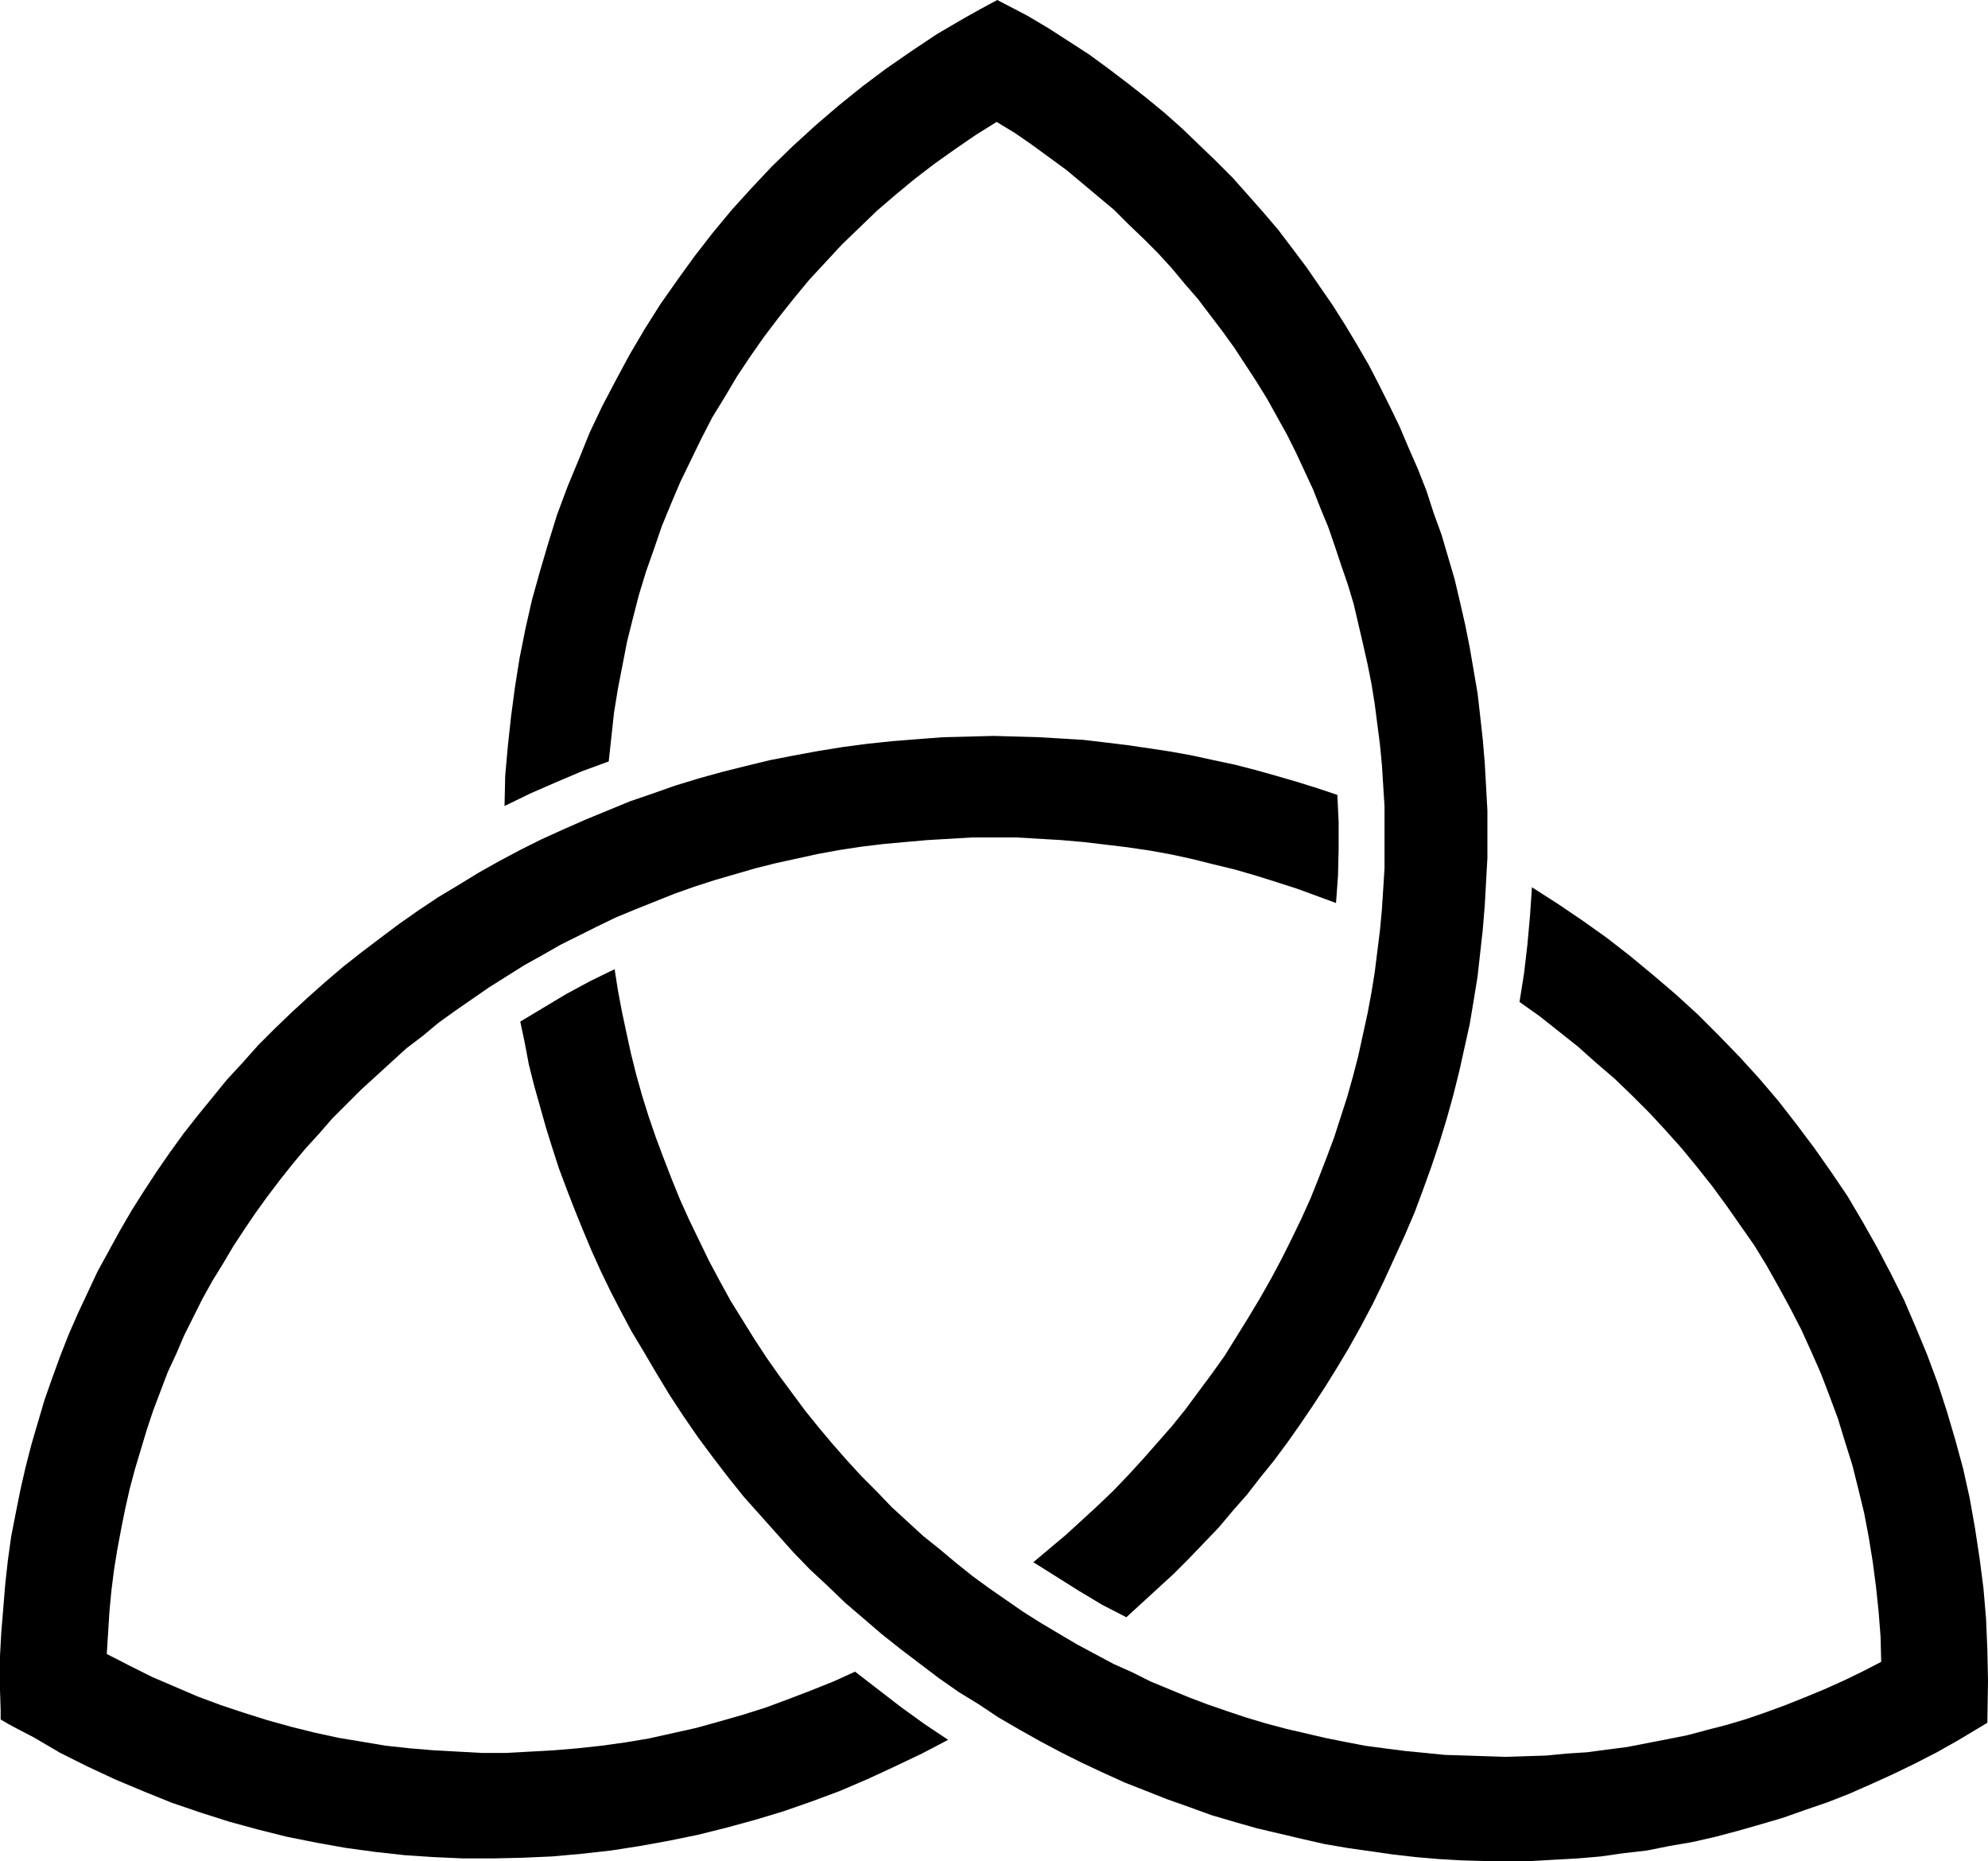
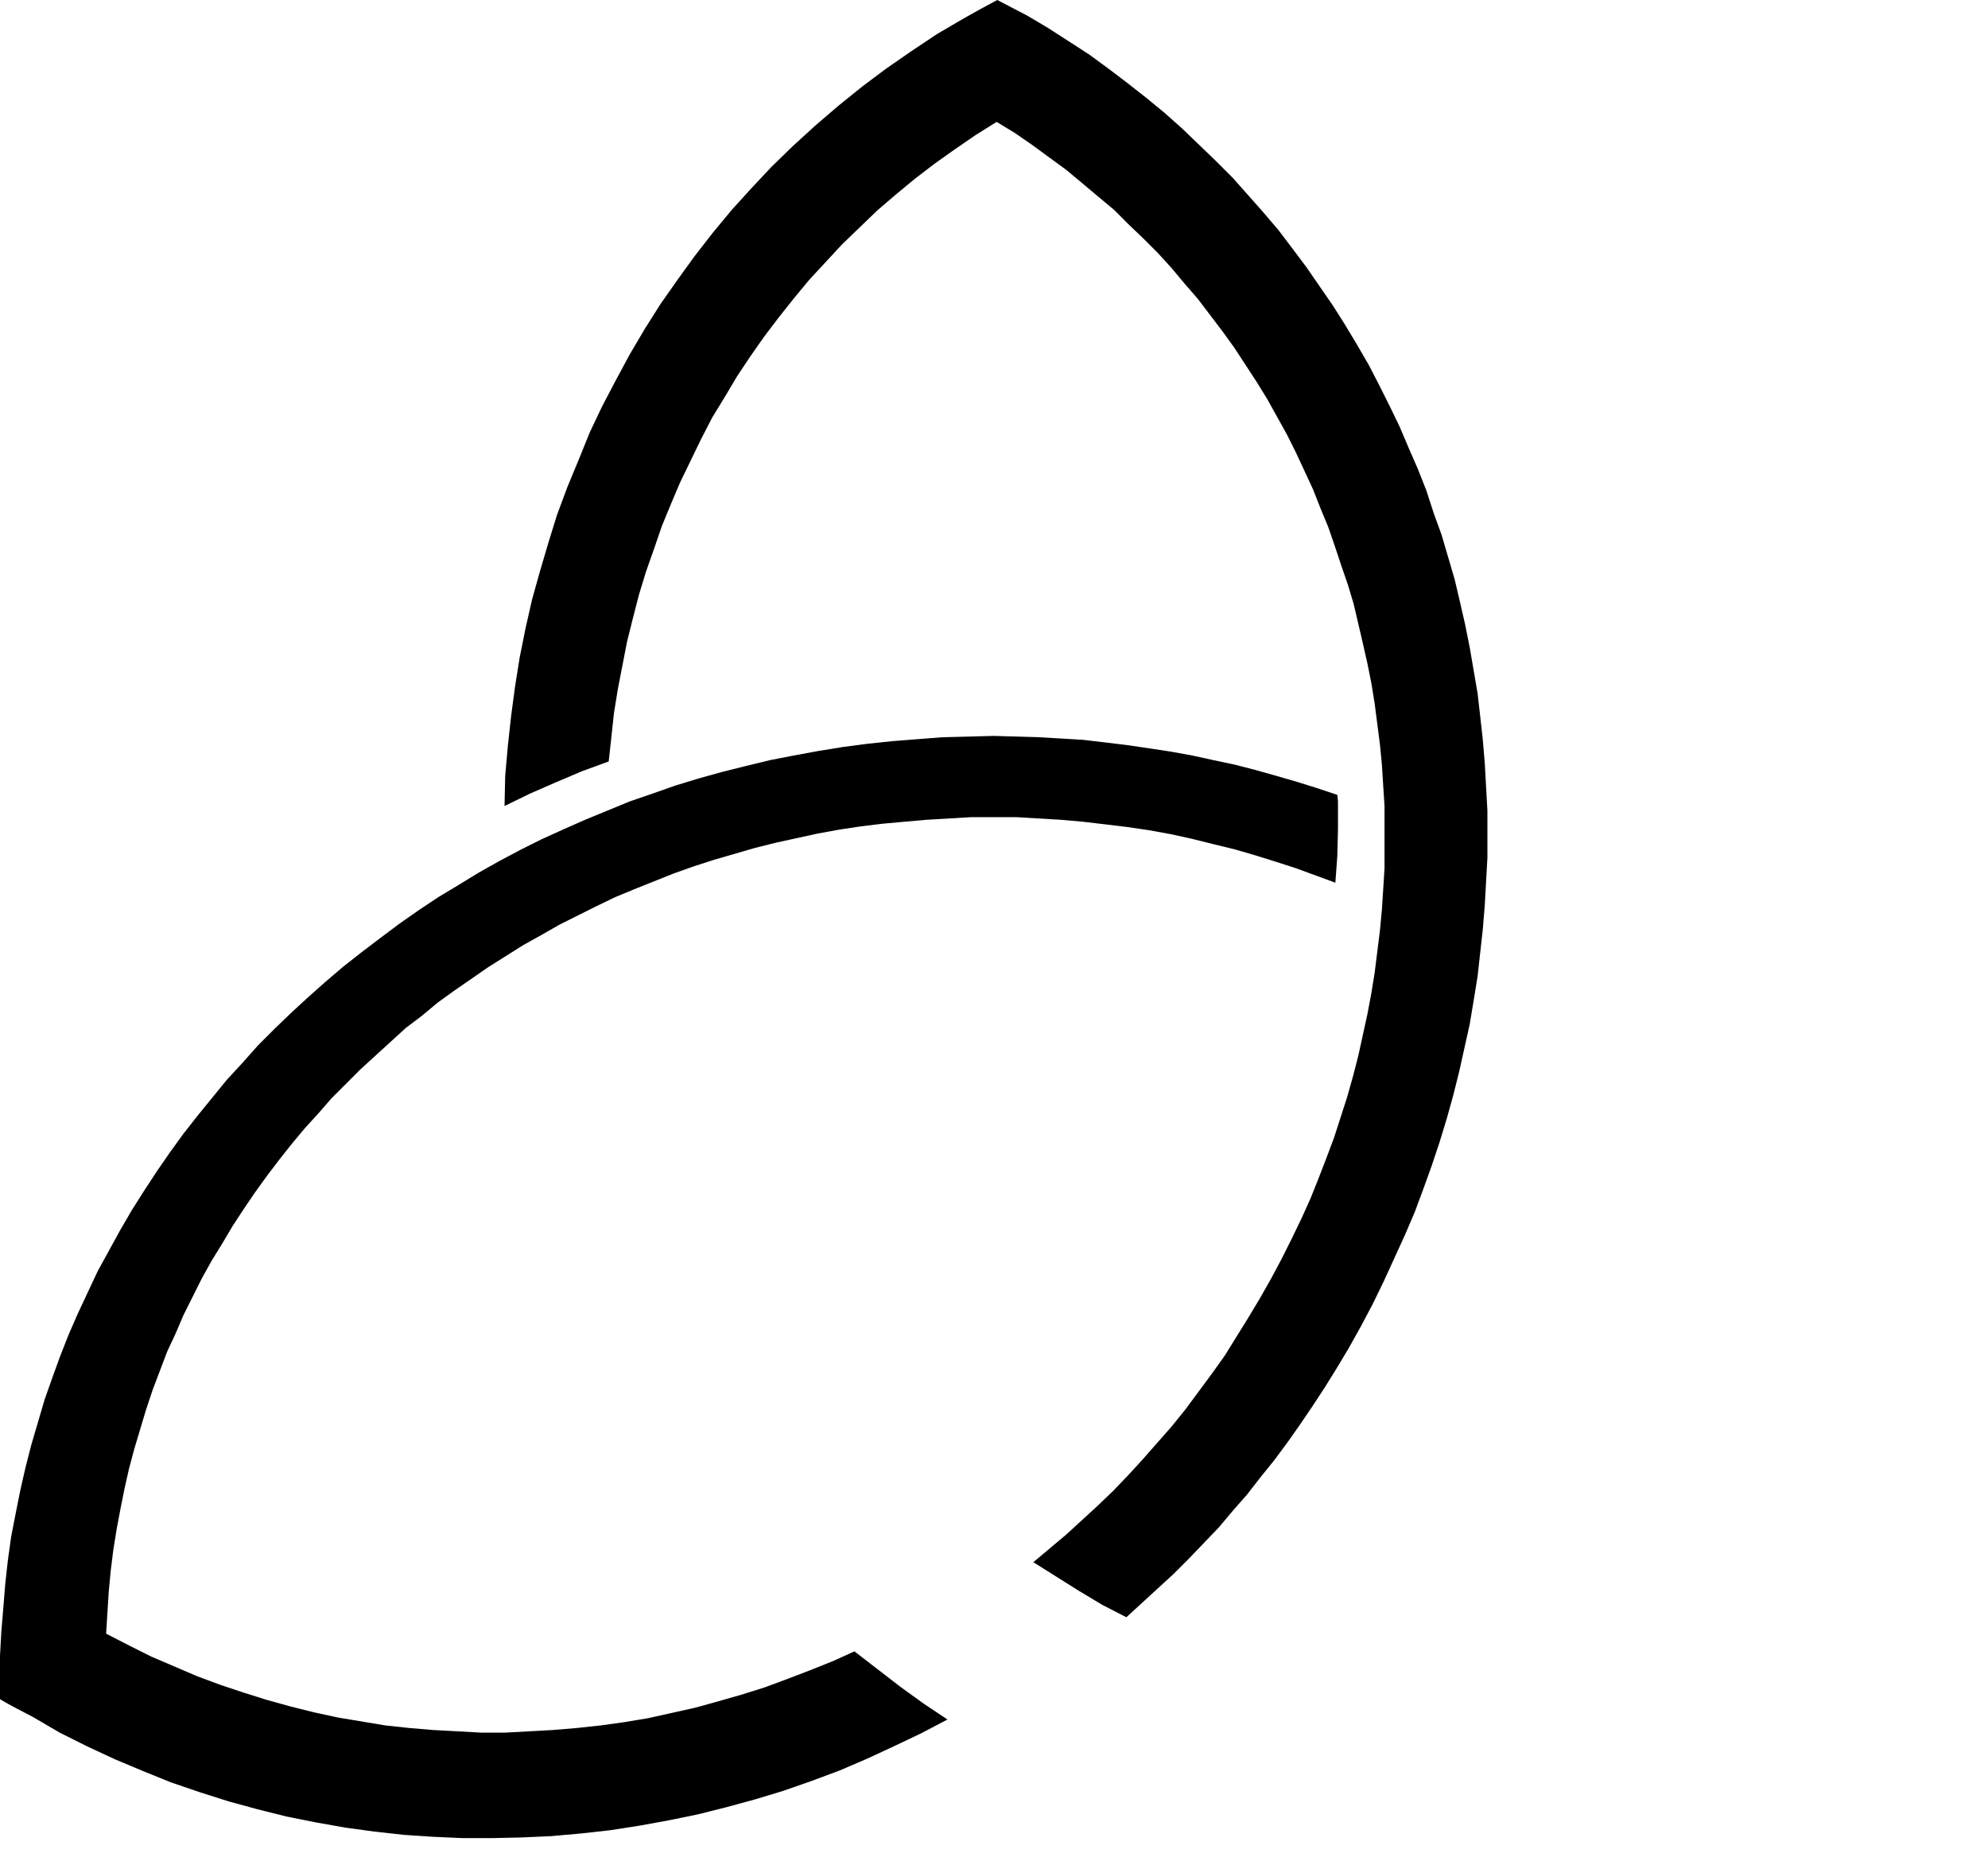
<svg xmlns="http://www.w3.org/2000/svg" xmlns:ns1="http://sodipodi.sourceforge.net/DTD/sodipodi-0.dtd" xmlns:ns2="http://www.inkscape.org/namespaces/inkscape" version="1.0" width="129.724mm" height="121.425mm" id="svg3" ns1:docname="Triquerta 2.wmf">
  <ns1:namedview id="namedview3" pagecolor="#ffffff" bordercolor="#000000" borderopacity="0.25" ns2:showpageshadow="2" ns2:pageopacity="0.0" ns2:pagecheckerboard="0" ns2:deskcolor="#d1d1d1" ns2:document-units="mm" />
  <defs id="defs1">
    <pattern id="WMFhbasepattern" patternUnits="userSpaceOnUse" width="6" height="6" x="0" y="0" />
  </defs>
  <path style="fill:#000000;fill-opacity:1;fill-rule:evenodd;stroke:none" d="m 150.126,187.772 -6.626,2.424 -6.464,2.747 -6.302,2.747 -6.302,3.07 0.162,-7.433 0.646,-7.272 0.808,-7.433 0.97,-7.272 1.131,-7.11 1.454,-7.272 1.616,-7.11 1.939,-6.949 2.101,-7.11 2.101,-6.787 2.586,-6.949 2.747,-6.625 2.747,-6.787 3.07,-6.464 3.394,-6.464 3.394,-6.302 3.717,-6.302 3.878,-6.141 4.202,-5.979 4.202,-5.817 4.525,-5.817 4.686,-5.656 4.848,-5.333 5.01,-5.333 5.333,-5.171 5.494,-5.009 5.656,-4.848 5.818,-4.686 5.818,-4.363 6.302,-4.363 6.302,-4.201 6.626,-3.878 4.04,-2.262 L 245.955,0 l 3.717,1.939 3.717,1.939 5.171,3.07 5.01,3.232 5.01,3.232 4.848,3.555 4.686,3.555 4.525,3.555 4.525,3.717 4.363,3.878 4.202,4.04 4.202,4.04 4.04,4.04 3.878,4.363 3.717,4.201 3.717,4.363 3.555,4.686 3.394,4.525 3.232,4.686 3.232,4.686 3.07,4.848 2.909,4.848 2.909,5.009 2.586,5.009 2.586,5.171 2.424,5.009 2.262,5.333 2.262,5.171 2.101,5.333 1.778,5.494 1.939,5.333 1.616,5.494 1.616,5.494 1.293,5.494 1.293,5.656 1.131,5.656 0.97,5.656 0.97,5.656 0.646,5.656 0.646,5.817 0.485,5.817 0.323,5.817 0.323,5.817 v 5.817 5.817 l -0.323,5.817 -0.323,5.817 -0.485,5.979 -0.646,5.817 -0.646,5.817 -0.97,5.979 -0.97,5.817 -1.293,5.817 -1.293,5.817 -1.454,5.817 -1.616,5.817 -1.778,5.817 -1.939,5.817 -2.101,5.817 -2.101,5.656 -2.424,5.656 -2.586,5.656 -2.586,5.656 -2.747,5.656 -2.909,5.494 -3.07,5.494 -2.909,4.848 -2.909,4.686 -3.07,4.686 -3.07,4.525 -3.07,4.363 -3.232,4.363 -3.394,4.201 -3.394,4.363 -3.555,4.04 -3.394,4.04 -3.717,3.878 -3.717,3.878 -3.717,3.717 -3.878,3.555 -3.878,3.555 -3.878,3.555 -5.979,-3.07 -5.656,-3.393 -5.656,-3.555 -5.656,-3.555 4.04,-3.393 4.04,-3.393 3.878,-3.555 3.878,-3.555 3.878,-3.717 3.717,-3.878 3.555,-3.878 3.555,-4.04 3.555,-4.04 3.394,-4.201 3.232,-4.363 3.232,-4.363 3.232,-4.525 2.909,-4.686 2.909,-4.686 2.909,-4.848 2.747,-4.848 2.586,-4.848 2.424,-4.848 2.424,-5.009 2.262,-5.009 1.939,-4.848 1.939,-5.009 1.939,-5.171 1.616,-5.009 1.616,-5.009 1.454,-5.171 1.293,-5.009 1.131,-5.171 1.131,-5.171 0.97,-5.171 0.808,-5.009 0.646,-5.171 0.646,-5.171 0.485,-5.171 0.323,-5.009 0.323,-5.171 v -5.171 -5.009 -5.171 l -0.323,-5.009 -0.323,-5.171 -0.485,-5.009 -0.646,-5.009 -0.646,-5.009 -0.808,-5.009 -0.97,-4.848 -1.131,-5.009 -1.131,-4.848 -1.131,-4.848 -1.454,-4.848 -1.616,-4.686 -1.616,-4.848 -1.616,-4.686 -1.939,-4.686 -1.778,-4.525 -2.101,-4.525 -2.101,-4.525 -2.262,-4.525 -2.424,-4.363 -2.424,-4.363 -2.586,-4.201 -2.747,-4.201 -2.747,-4.201 -2.909,-4.04 -3.07,-4.04 -3.07,-4.04 -3.232,-3.717 -3.232,-3.878 -3.394,-3.717 -3.555,-3.555 -3.717,-3.555 -3.555,-3.555 -3.878,-3.232 -4.04,-3.393 -3.878,-3.232 -4.202,-3.07 -4.202,-3.07 -4.202,-2.909 -4.525,-2.747 -5.171,3.232 -5.171,3.555 -5.01,3.555 -4.848,3.717 -4.686,3.878 -4.525,3.878 -4.363,4.201 -4.363,4.201 -4.04,4.363 -4.04,4.363 -3.878,4.686 -3.717,4.686 -3.555,4.686 -3.394,4.848 -3.232,4.848 -3.07,5.171 -3.07,5.009 -2.747,5.333 -2.586,5.333 -2.586,5.333 -2.262,5.333 -2.262,5.494 -1.939,5.656 -1.939,5.494 -1.778,5.817 -1.454,5.656 -1.454,5.817 -1.131,5.817 -1.131,5.817 -0.97,5.979 -0.646,5.979 z" id="path1" />
-   <path style="fill:#000000;fill-opacity:1;fill-rule:evenodd;stroke:none" d="m 128.31,251.925 1.131,5.333 0.97,5.171 1.293,5.171 1.454,5.171 1.454,5.171 1.616,5.171 1.616,5.009 1.939,5.171 1.939,5.009 2.101,5.171 2.101,5.009 2.262,5.009 2.424,5.009 2.586,5.009 2.586,4.848 2.909,4.848 3.232,5.494 3.232,5.333 3.394,5.171 3.555,5.171 3.717,5.009 3.717,4.848 3.878,4.848 4.04,4.525 4.04,4.525 4.04,4.525 4.202,4.363 4.363,4.04 4.363,4.201 4.525,3.878 4.525,3.878 4.686,3.717 4.686,3.555 4.686,3.555 4.848,3.393 5.01,3.07 4.848,3.232 5.01,2.909 5.171,2.909 5.171,2.747 5.171,2.586 5.171,2.424 5.333,2.424 5.333,2.101 5.333,2.101 5.494,1.939 5.333,1.939 5.494,1.616 5.656,1.616 5.494,1.293 5.494,1.293 5.656,1.293 5.656,0.97 5.656,0.808 5.656,0.808 5.656,0.646 5.656,0.485 5.656,0.323 5.818,0.162 h 5.656 5.656 l 5.656,-0.323 5.818,-0.323 5.656,-0.485 5.656,-0.808 5.656,-0.646 5.656,-1.131 5.656,-0.97 5.656,-1.293 5.494,-1.454 5.656,-1.616 5.494,-1.616 5.494,-1.939 5.656,-1.939 5.333,-2.101 5.494,-2.424 5.333,-2.424 5.333,-2.586 5.333,-2.747 5.171,-2.909 7.272,-4.363 0.162,-10.342 -0.162,-7.757 -0.323,-7.595 -0.646,-7.595 -0.97,-7.433 -1.131,-7.433 -1.293,-7.272 -1.616,-7.272 -1.939,-7.11 -2.101,-7.11 -2.262,-6.949 -2.586,-6.949 -2.747,-6.625 -2.909,-6.787 -3.232,-6.464 -3.394,-6.464 -3.555,-6.302 -3.717,-6.302 -4.04,-5.979 -4.202,-5.979 -4.363,-5.817 -4.525,-5.817 -4.686,-5.494 -4.848,-5.333 -5.171,-5.333 -5.171,-5.171 -5.494,-5.009 -5.494,-4.686 -5.656,-4.686 -5.818,-4.525 -6.141,-4.363 -5.979,-4.04 -6.302,-4.04 -0.485,7.11 -0.646,7.11 -0.808,6.949 -1.131,7.11 5.01,3.555 4.686,3.717 4.686,3.717 4.525,4.04 4.525,3.878 4.363,4.201 4.202,4.201 4.04,4.363 4.04,4.525 3.717,4.525 3.717,4.686 3.555,4.848 3.394,4.848 3.394,4.848 3.07,5.009 2.909,5.171 2.909,5.333 2.747,5.333 2.424,5.333 2.424,5.494 2.101,5.494 2.101,5.656 1.778,5.817 1.778,5.656 1.454,5.817 1.454,5.979 1.131,5.979 0.97,5.979 0.808,6.141 0.646,6.141 0.485,6.141 0.162,6.302 -4.686,2.424 -4.686,2.262 -4.686,2.101 -4.686,1.939 -4.848,1.939 -4.848,1.778 -4.686,1.616 -4.848,1.454 -5.01,1.293 -4.848,1.293 -4.848,0.97 -5.01,0.97 -5.01,0.97 -5.01,0.646 -4.848,0.646 -5.01,0.323 -5.01,0.485 -5.01,0.162 -5.01,0.162 -5.01,-0.162 -4.848,-0.162 -5.171,-0.162 -4.848,-0.485 -5.01,-0.485 -5.01,-0.646 -4.848,-0.646 -5.01,-0.97 -4.848,-0.97 -4.848,-1.131 -4.848,-1.131 -4.848,-1.293 -4.848,-1.454 -4.848,-1.616 -4.686,-1.616 -4.686,-1.778 -4.686,-1.939 -4.686,-1.939 -4.525,-2.262 -4.686,-2.101 -4.525,-2.424 -4.525,-2.424 -4.363,-2.586 -4.363,-2.586 -4.363,-2.747 -4.202,-2.909 -4.202,-2.909 -4.202,-3.07 -4.04,-3.232 -4.04,-3.393 -4.04,-3.232 -7.757,-7.11 -3.717,-3.878 -3.717,-3.717 -3.555,-3.878 -3.555,-4.04 -3.394,-4.04 -3.394,-4.201 -3.232,-4.363 -3.232,-4.363 -3.07,-4.363 -3.07,-4.686 -2.909,-4.686 -2.909,-4.686 -2.747,-5.009 -2.586,-4.848 -2.424,-5.009 -2.424,-5.009 -2.262,-5.009 -2.101,-5.171 -1.939,-5.009 -1.939,-5.171 -1.778,-5.171 -1.616,-5.171 -1.454,-5.171 -1.293,-5.171 -1.131,-5.171 -1.131,-5.333 -0.97,-5.171 -0.808,-5.171 -5.979,2.909 -5.979,3.232 -5.656,3.393 z" id="path2" />
-   <path style="fill:#000000;fill-opacity:1;fill-rule:evenodd;stroke:none" d="m 329.825,196.014 -4.848,-1.616 -5.171,-1.616 -5.01,-1.454 -5.171,-1.454 -5.01,-1.293 -5.333,-1.131 -5.171,-1.131 -5.333,-0.97 -5.333,-0.808 -5.494,-0.808 -5.333,-0.646 -5.494,-0.646 -5.333,-0.323 -5.656,-0.323 -5.494,-0.162 -5.494,-0.162 -6.302,0.162 -6.302,0.162 -6.302,0.485 -6.141,0.485 -6.141,0.646 -6.141,0.808 -5.979,0.97 -6.141,1.131 -5.818,1.131 -5.979,1.454 -5.818,1.454 -5.818,1.616 -5.818,1.778 -5.494,1.939 -5.656,1.939 -5.494,2.262 -5.494,2.262 -5.494,2.424 -5.333,2.424 -5.171,2.586 -5.171,2.747 -5.171,2.909 -5.01,3.07 -4.848,2.909 -4.848,3.232 -4.848,3.393 -4.525,3.393 -4.686,3.555 -4.525,3.555 -4.363,3.717 -4.363,3.878 -4.04,3.717 -4.202,4.04 -4.04,4.04 -3.878,4.363 -3.878,4.201 -3.555,4.363 -3.555,4.363 -3.555,4.525 -3.394,4.686 -3.232,4.686 -3.07,4.686 -3.07,4.848 -2.909,5.009 -2.747,5.009 -2.747,5.009 -2.424,5.171 -2.424,5.171 -2.262,5.171 -2.101,5.333 -1.939,5.333 -1.939,5.494 -1.616,5.494 -1.616,5.494 -1.454,5.656 -1.293,5.656 -1.131,5.656 -1.131,5.817 -0.808,5.817 -0.646,5.817 -0.485,5.979 -0.485,5.817 L 0,408.349 v 6.141 2.262 l 0.162,5.009 v 1.131 1.131 l 1.939,1.131 2.101,1.131 4.04,2.101 6.626,3.878 6.787,3.393 6.949,3.232 6.949,2.909 6.787,2.747 7.11,2.424 7.11,2.262 7.11,1.939 7.11,1.778 7.272,1.454 7.272,1.293 7.11,0.97 7.272,0.808 7.272,0.485 7.272,0.323 h 7.272 l 7.272,-0.162 7.272,-0.323 7.272,-0.646 7.272,-0.808 7.272,-1.131 7.11,-1.293 7.11,-1.454 7.11,-1.778 7.11,-1.939 6.949,-2.101 6.949,-2.424 6.949,-2.586 6.787,-2.909 6.626,-3.07 6.787,-3.232 6.464,-3.393 -5.818,-3.878 -5.818,-4.201 -5.656,-4.363 -5.656,-4.363 -5.333,2.424 -5.656,2.262 -5.494,2.101 -5.656,2.101 -5.656,1.778 -5.656,1.616 -5.818,1.616 -5.818,1.293 -5.818,1.293 -5.818,0.97 -5.818,0.808 -5.979,0.646 -5.818,0.485 -5.818,0.323 -5.979,0.323 h -5.979 l -5.818,-0.323 -5.979,-0.323 -5.818,-0.485 -5.979,-0.646 -5.818,-0.97 -5.818,-0.97 -5.979,-1.293 -5.818,-1.454 -5.818,-1.616 -5.656,-1.778 -5.818,-1.939 -5.656,-2.101 -5.656,-2.424 -5.656,-2.424 -5.494,-2.747 -5.656,-2.909 0.323,-5.171 0.323,-5.171 0.485,-5.171 0.646,-5.171 0.808,-5.009 0.97,-5.171 0.97,-4.848 1.131,-5.009 1.293,-4.848 1.454,-4.848 1.454,-4.848 1.616,-4.848 1.778,-4.686 1.778,-4.686 2.101,-4.525 1.939,-4.525 2.262,-4.525 2.262,-4.525 2.424,-4.363 2.586,-4.201 2.586,-4.363 2.747,-4.201 2.747,-4.04 2.909,-4.04 3.07,-4.04 3.07,-3.878 3.232,-3.878 3.394,-3.717 3.232,-3.717 3.555,-3.555 3.555,-3.555 3.717,-3.393 3.717,-3.393 3.717,-3.393 4.04,-3.07 3.878,-3.232 4.04,-2.909 4.202,-2.909 4.202,-2.909 4.363,-2.747 4.363,-2.747 4.363,-2.424 4.525,-2.586 4.525,-2.262 4.525,-2.262 4.686,-2.262 4.686,-1.939 4.848,-1.939 4.848,-1.939 5.01,-1.778 5.01,-1.616 5.01,-1.454 5.01,-1.454 5.171,-1.293 5.171,-1.131 5.171,-1.131 5.333,-0.97 5.333,-0.808 5.333,-0.646 5.333,-0.485 5.494,-0.485 5.494,-0.323 5.494,-0.323 h 5.494 5.656 l 5.494,0.323 5.494,0.323 5.494,0.485 5.494,0.646 5.333,0.646 5.494,0.808 5.333,0.97 5.171,1.131 5.171,1.293 5.333,1.293 5.01,1.454 5.171,1.616 5.01,1.616 4.848,1.778 4.848,1.778 0.485,-6.625 0.162,-6.625 v -6.787 z" id="path3" />
+   <path style="fill:#000000;fill-opacity:1;fill-rule:evenodd;stroke:none" d="m 329.825,196.014 -4.848,-1.616 -5.171,-1.616 -5.01,-1.454 -5.171,-1.454 -5.01,-1.293 -5.333,-1.131 -5.171,-1.131 -5.333,-0.97 -5.333,-0.808 -5.494,-0.808 -5.333,-0.646 -5.494,-0.646 -5.333,-0.323 -5.656,-0.323 -5.494,-0.162 -5.494,-0.162 -6.302,0.162 -6.302,0.162 -6.302,0.485 -6.141,0.485 -6.141,0.646 -6.141,0.808 -5.979,0.97 -6.141,1.131 -5.818,1.131 -5.979,1.454 -5.818,1.454 -5.818,1.616 -5.818,1.778 -5.494,1.939 -5.656,1.939 -5.494,2.262 -5.494,2.262 -5.494,2.424 -5.333,2.424 -5.171,2.586 -5.171,2.747 -5.171,2.909 -5.01,3.07 -4.848,2.909 -4.848,3.232 -4.848,3.393 -4.525,3.393 -4.686,3.555 -4.525,3.555 -4.363,3.717 -4.363,3.878 -4.04,3.717 -4.202,4.04 -4.04,4.04 -3.878,4.363 -3.878,4.201 -3.555,4.363 -3.555,4.363 -3.555,4.525 -3.394,4.686 -3.232,4.686 -3.07,4.686 -3.07,4.848 -2.909,5.009 -2.747,5.009 -2.747,5.009 -2.424,5.171 -2.424,5.171 -2.262,5.171 -2.101,5.333 -1.939,5.333 -1.939,5.494 -1.616,5.494 -1.616,5.494 -1.454,5.656 -1.293,5.656 -1.131,5.656 -1.131,5.817 -0.808,5.817 -0.646,5.817 -0.485,5.979 -0.485,5.817 L 0,408.349 v 6.141 2.262 v 1.131 1.131 l 1.939,1.131 2.101,1.131 4.04,2.101 6.626,3.878 6.787,3.393 6.949,3.232 6.949,2.909 6.787,2.747 7.11,2.424 7.11,2.262 7.11,1.939 7.11,1.778 7.272,1.454 7.272,1.293 7.11,0.97 7.272,0.808 7.272,0.485 7.272,0.323 h 7.272 l 7.272,-0.162 7.272,-0.323 7.272,-0.646 7.272,-0.808 7.272,-1.131 7.11,-1.293 7.11,-1.454 7.11,-1.778 7.11,-1.939 6.949,-2.101 6.949,-2.424 6.949,-2.586 6.787,-2.909 6.626,-3.07 6.787,-3.232 6.464,-3.393 -5.818,-3.878 -5.818,-4.201 -5.656,-4.363 -5.656,-4.363 -5.333,2.424 -5.656,2.262 -5.494,2.101 -5.656,2.101 -5.656,1.778 -5.656,1.616 -5.818,1.616 -5.818,1.293 -5.818,1.293 -5.818,0.97 -5.818,0.808 -5.979,0.646 -5.818,0.485 -5.818,0.323 -5.979,0.323 h -5.979 l -5.818,-0.323 -5.979,-0.323 -5.818,-0.485 -5.979,-0.646 -5.818,-0.97 -5.818,-0.97 -5.979,-1.293 -5.818,-1.454 -5.818,-1.616 -5.656,-1.778 -5.818,-1.939 -5.656,-2.101 -5.656,-2.424 -5.656,-2.424 -5.494,-2.747 -5.656,-2.909 0.323,-5.171 0.323,-5.171 0.485,-5.171 0.646,-5.171 0.808,-5.009 0.97,-5.171 0.97,-4.848 1.131,-5.009 1.293,-4.848 1.454,-4.848 1.454,-4.848 1.616,-4.848 1.778,-4.686 1.778,-4.686 2.101,-4.525 1.939,-4.525 2.262,-4.525 2.262,-4.525 2.424,-4.363 2.586,-4.201 2.586,-4.363 2.747,-4.201 2.747,-4.04 2.909,-4.04 3.07,-4.04 3.07,-3.878 3.232,-3.878 3.394,-3.717 3.232,-3.717 3.555,-3.555 3.555,-3.555 3.717,-3.393 3.717,-3.393 3.717,-3.393 4.04,-3.07 3.878,-3.232 4.04,-2.909 4.202,-2.909 4.202,-2.909 4.363,-2.747 4.363,-2.747 4.363,-2.424 4.525,-2.586 4.525,-2.262 4.525,-2.262 4.686,-2.262 4.686,-1.939 4.848,-1.939 4.848,-1.939 5.01,-1.778 5.01,-1.616 5.01,-1.454 5.01,-1.454 5.171,-1.293 5.171,-1.131 5.171,-1.131 5.333,-0.97 5.333,-0.808 5.333,-0.646 5.333,-0.485 5.494,-0.485 5.494,-0.323 5.494,-0.323 h 5.494 5.656 l 5.494,0.323 5.494,0.323 5.494,0.485 5.494,0.646 5.333,0.646 5.494,0.808 5.333,0.97 5.171,1.131 5.171,1.293 5.333,1.293 5.01,1.454 5.171,1.616 5.01,1.616 4.848,1.778 4.848,1.778 0.485,-6.625 0.162,-6.625 v -6.787 z" id="path3" />
</svg>